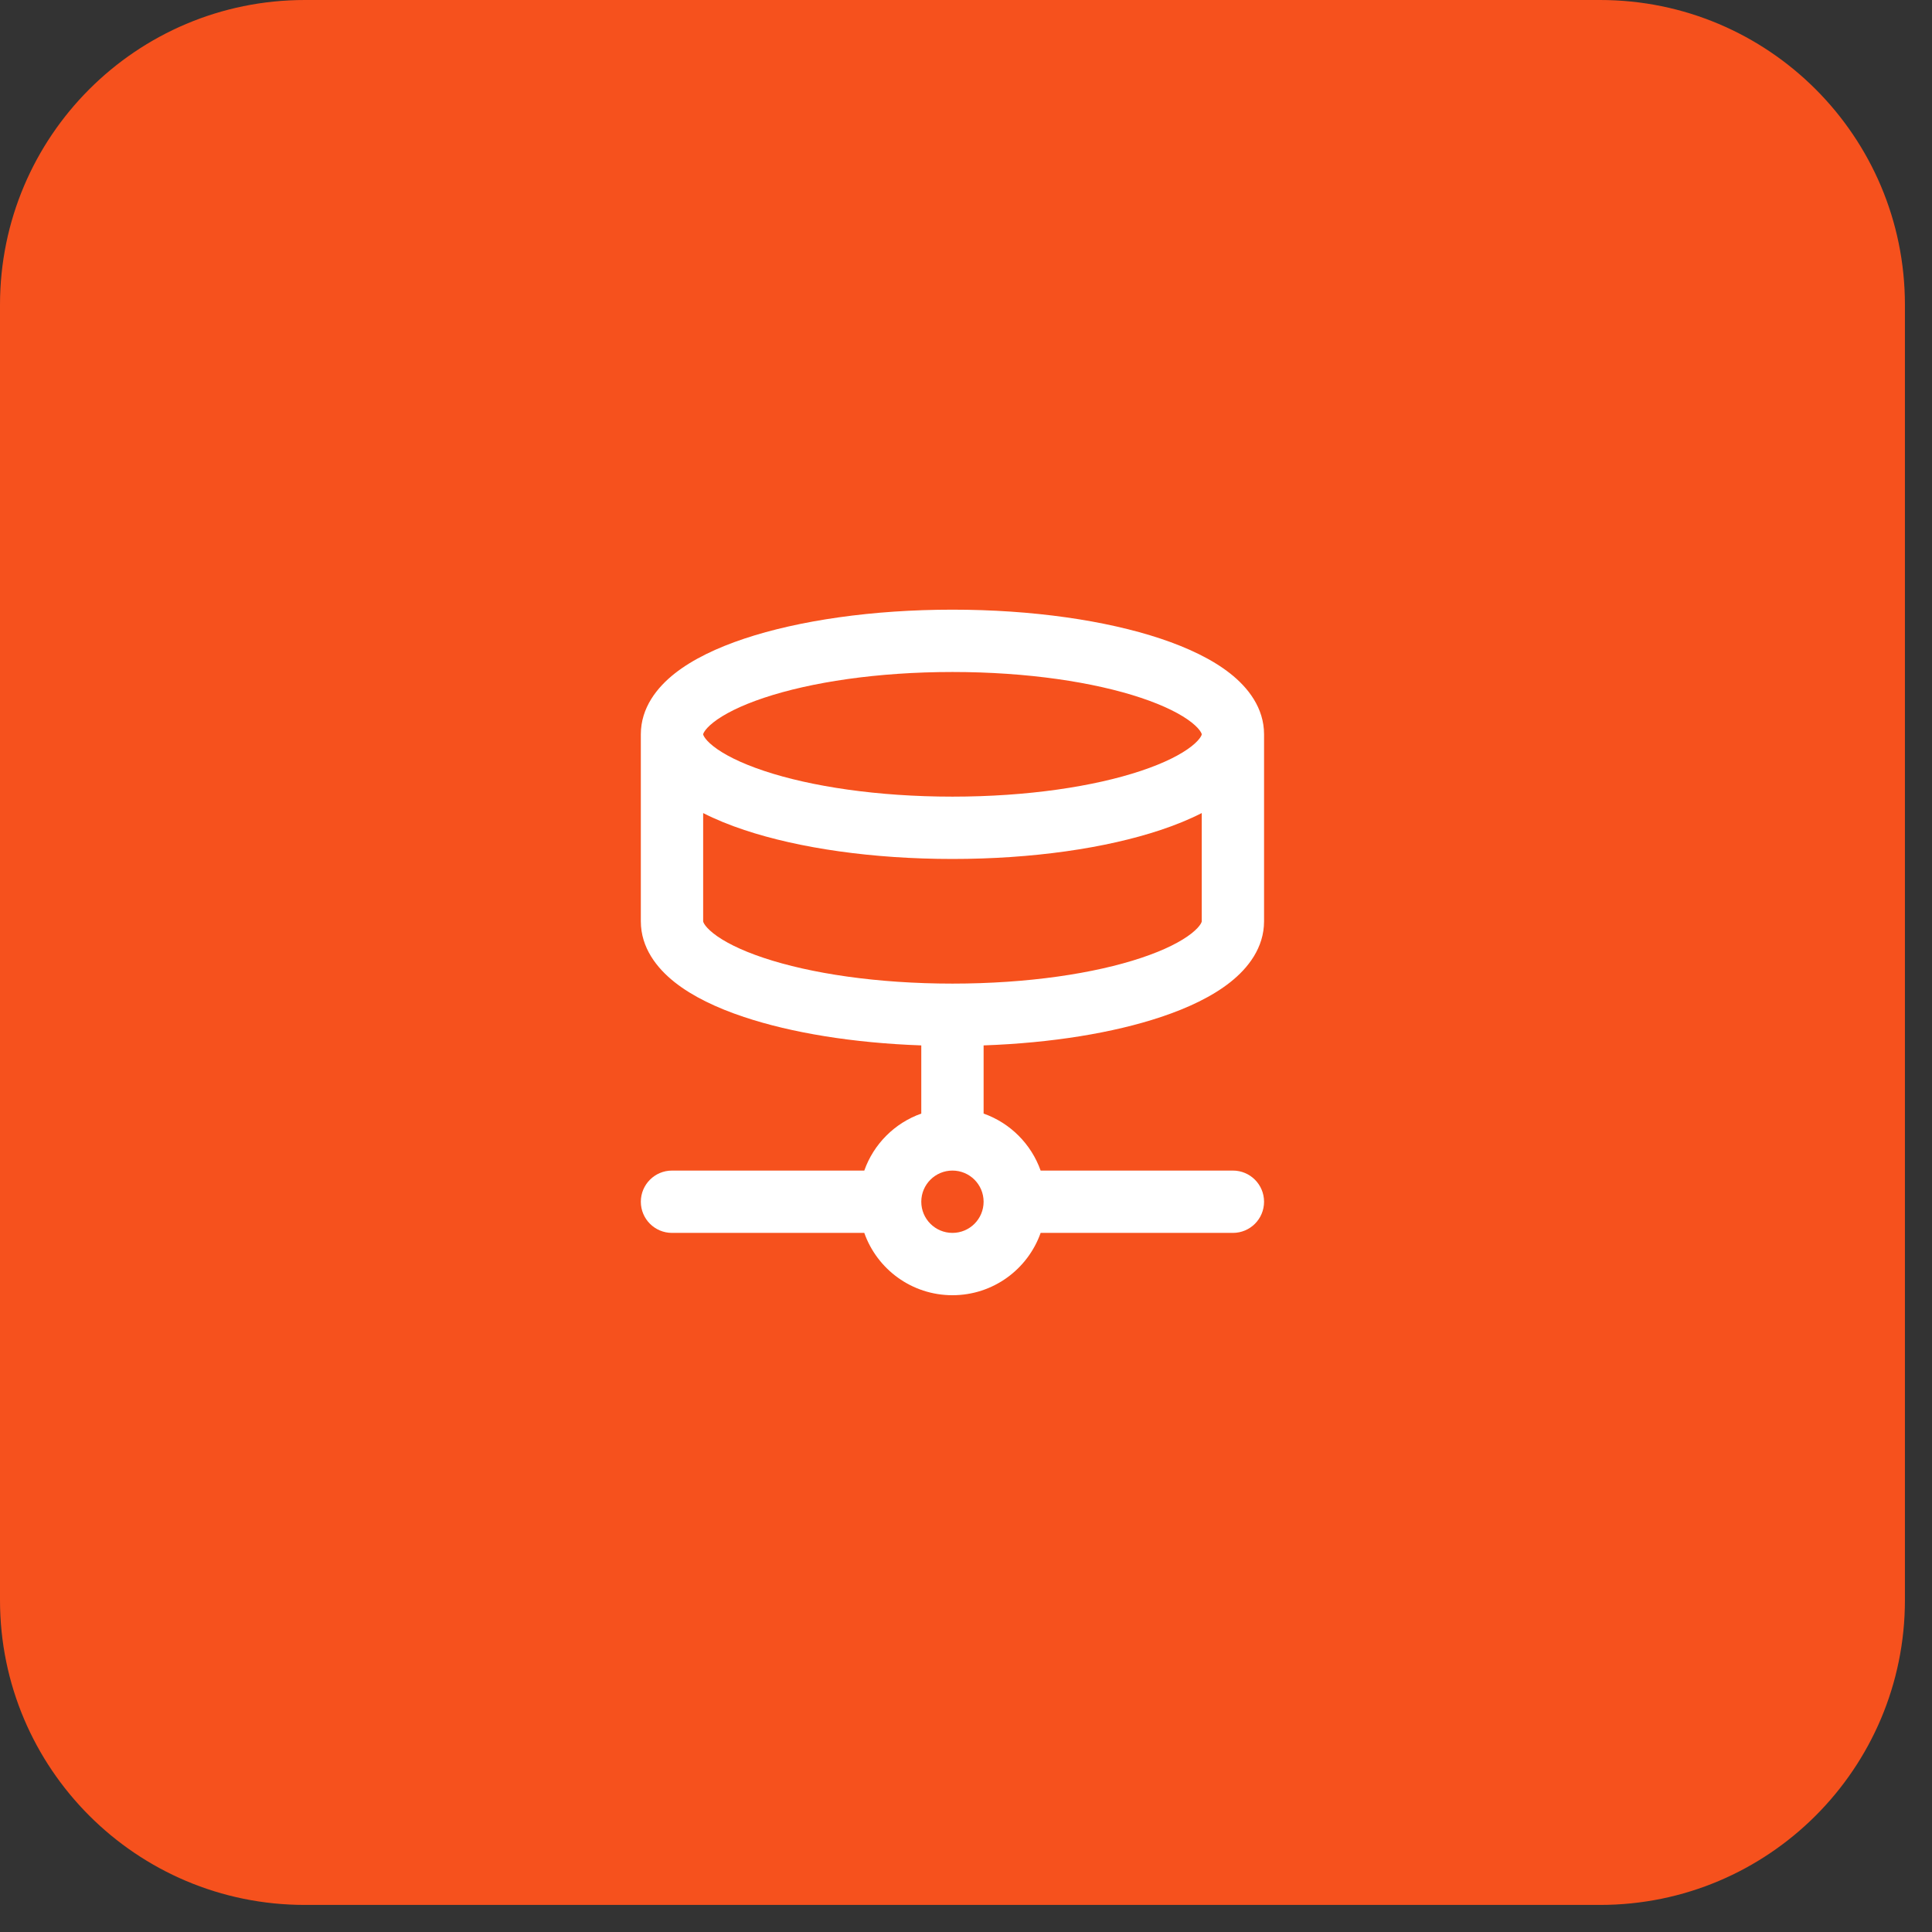
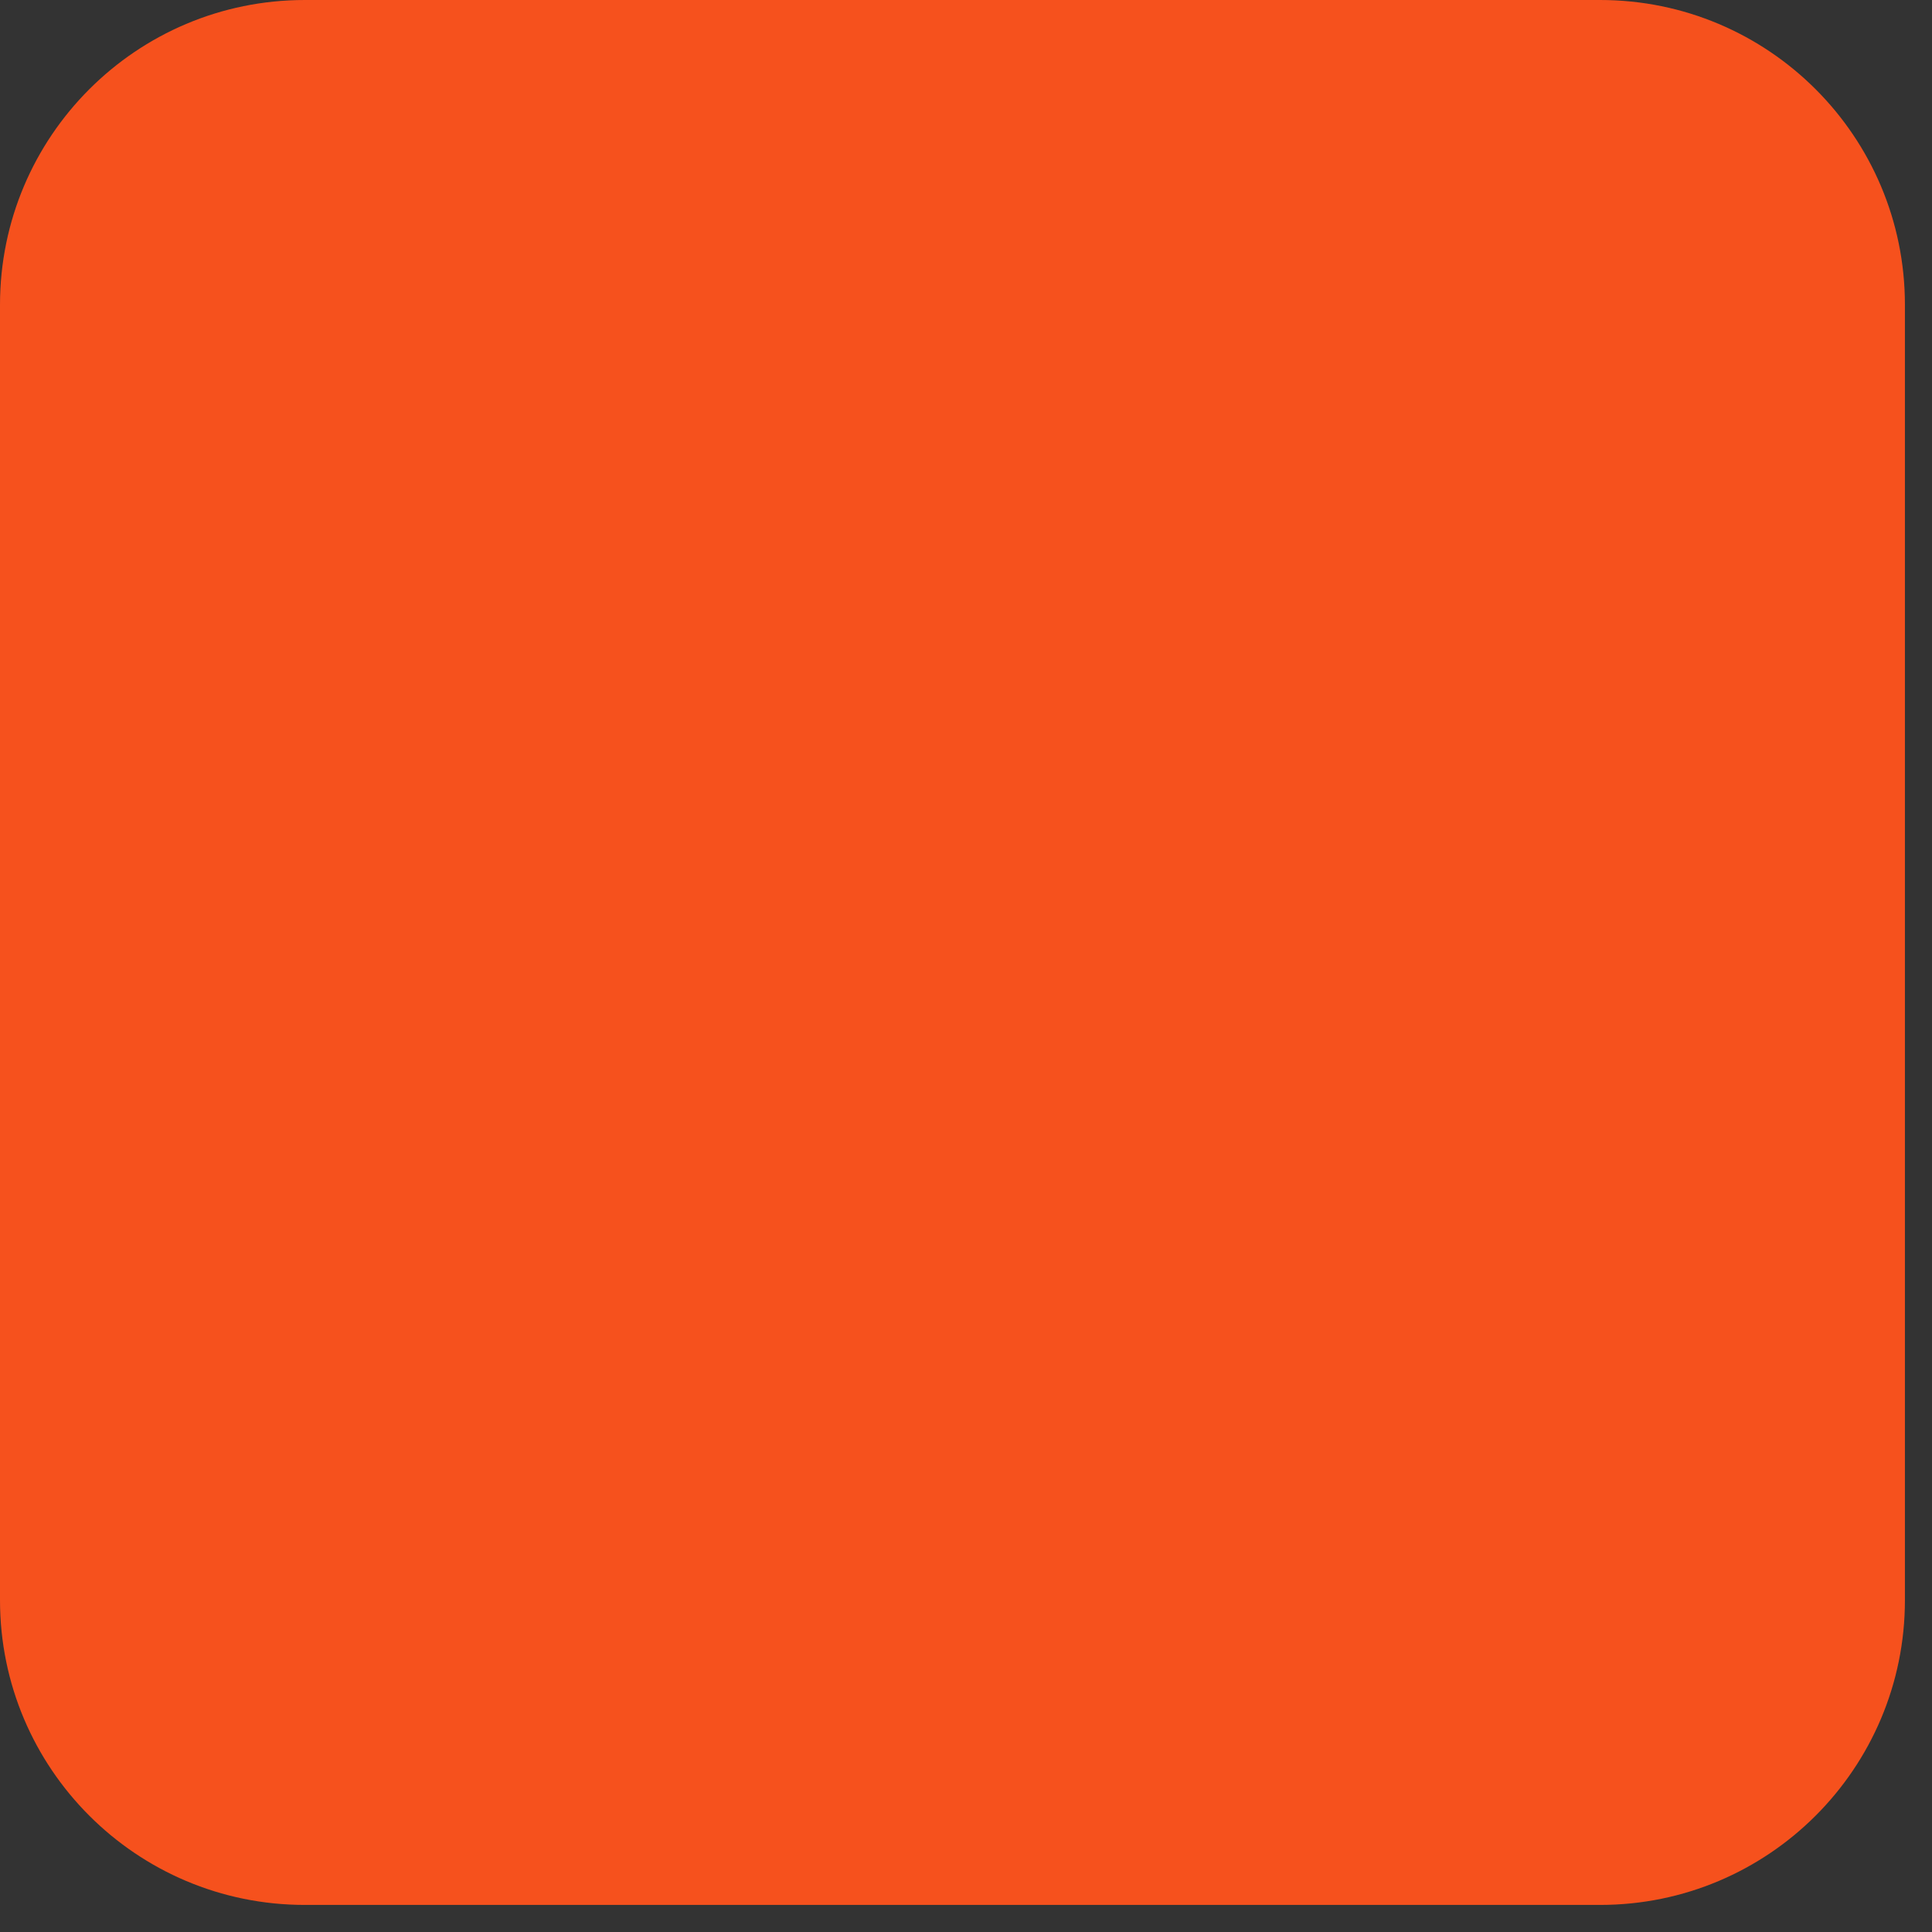
<svg xmlns="http://www.w3.org/2000/svg" width="62" height="62" viewBox="0 0 62 62" fill="none">
  <rect x="0" y="0" width="62" height="62" fill="#333333" stroke="none" />
  <path d="M0 9.781C0 4.379 4.379 0 9.781 0H51.35C56.752 0 61.131 4.379 61.131 9.781V51.35C61.131 56.752 56.752 61.131 51.35 61.131H9.781C4.379 61.131 0 56.752 0 51.35V9.781Z" fill="#F6511D" />
-   <path fill-rule="evenodd" clip-rule="evenodd" d="M22.565 23.565L22.565 23.565V23.566C22.565 23.567 22.566 23.571 22.569 23.581C22.572 23.592 22.58 23.614 22.601 23.647C22.643 23.716 22.73 23.82 22.892 23.948C23.222 24.208 23.762 24.486 24.518 24.738C26.02 25.239 28.158 25.565 30.565 25.565C32.973 25.565 35.111 25.239 36.613 24.738C37.369 24.486 37.909 24.208 38.239 23.948C38.401 23.82 38.488 23.716 38.53 23.647C38.551 23.614 38.559 23.592 38.562 23.581C38.565 23.571 38.565 23.567 38.565 23.566C38.565 23.566 38.565 23.566 38.565 23.566V23.565C38.565 23.565 38.566 23.561 38.562 23.55C38.559 23.539 38.551 23.517 38.53 23.484C38.488 23.415 38.401 23.311 38.239 23.183C37.909 22.923 37.369 22.645 36.613 22.393C35.111 21.892 32.973 21.565 30.565 21.565C28.158 21.565 26.02 21.892 24.518 22.393C23.762 22.645 23.222 22.923 22.892 23.183C22.73 23.311 22.643 23.415 22.601 23.484C22.58 23.517 22.572 23.539 22.569 23.55C22.565 23.56 22.565 23.564 22.565 23.565ZM38.565 26.092C38.164 26.297 37.719 26.478 37.246 26.635C35.49 27.221 33.128 27.565 30.565 27.565C28.003 27.565 25.641 27.221 23.885 26.635C23.412 26.478 22.967 26.297 22.565 26.092V29.565C22.565 29.567 22.566 29.573 22.569 29.583C22.572 29.595 22.581 29.617 22.601 29.651C22.643 29.72 22.729 29.823 22.89 29.951C23.217 30.21 23.753 30.488 24.507 30.739C26.004 31.239 28.142 31.565 30.565 31.565C32.989 31.565 35.127 31.239 36.624 30.739C37.378 30.488 37.914 30.21 38.241 29.951C38.402 29.823 38.488 29.72 38.53 29.651C38.55 29.617 38.559 29.595 38.562 29.583C38.565 29.573 38.565 29.567 38.565 29.565V26.092ZM40.565 23.565V29.565C40.565 30.415 40.052 31.067 39.483 31.518C38.904 31.977 38.128 32.346 37.257 32.636C35.734 33.145 33.75 33.471 31.565 33.548V35.736C32.418 36.037 33.093 36.713 33.395 37.565H39.565C40.118 37.565 40.565 38.013 40.565 38.565C40.565 39.118 40.118 39.565 39.565 39.565H33.395C32.983 40.731 31.872 41.565 30.565 41.565C29.259 41.565 28.148 40.731 27.736 39.565H21.565C21.013 39.565 20.565 39.118 20.565 38.565C20.565 38.013 21.013 37.565 21.565 37.565H27.736C28.037 36.713 28.713 36.037 29.565 35.736V33.548C27.381 33.471 25.397 33.145 23.874 32.636C23.003 32.346 22.226 31.977 21.648 31.518C21.079 31.067 20.565 30.415 20.565 29.565V23.565C20.565 22.713 21.084 22.061 21.654 21.612C22.234 21.155 23.013 20.786 23.885 20.495C25.641 19.91 28.003 19.565 30.565 19.565C33.128 19.565 35.49 19.91 37.246 20.495C38.118 20.786 38.897 21.155 39.477 21.612C40.047 22.061 40.565 22.713 40.565 23.565ZM30.565 37.565C30.013 37.565 29.565 38.013 29.565 38.565C29.565 39.118 30.013 39.565 30.565 39.565C31.118 39.565 31.565 39.118 31.565 38.565C31.565 38.013 31.118 37.565 30.565 37.565Z" fill="white" />
</svg>